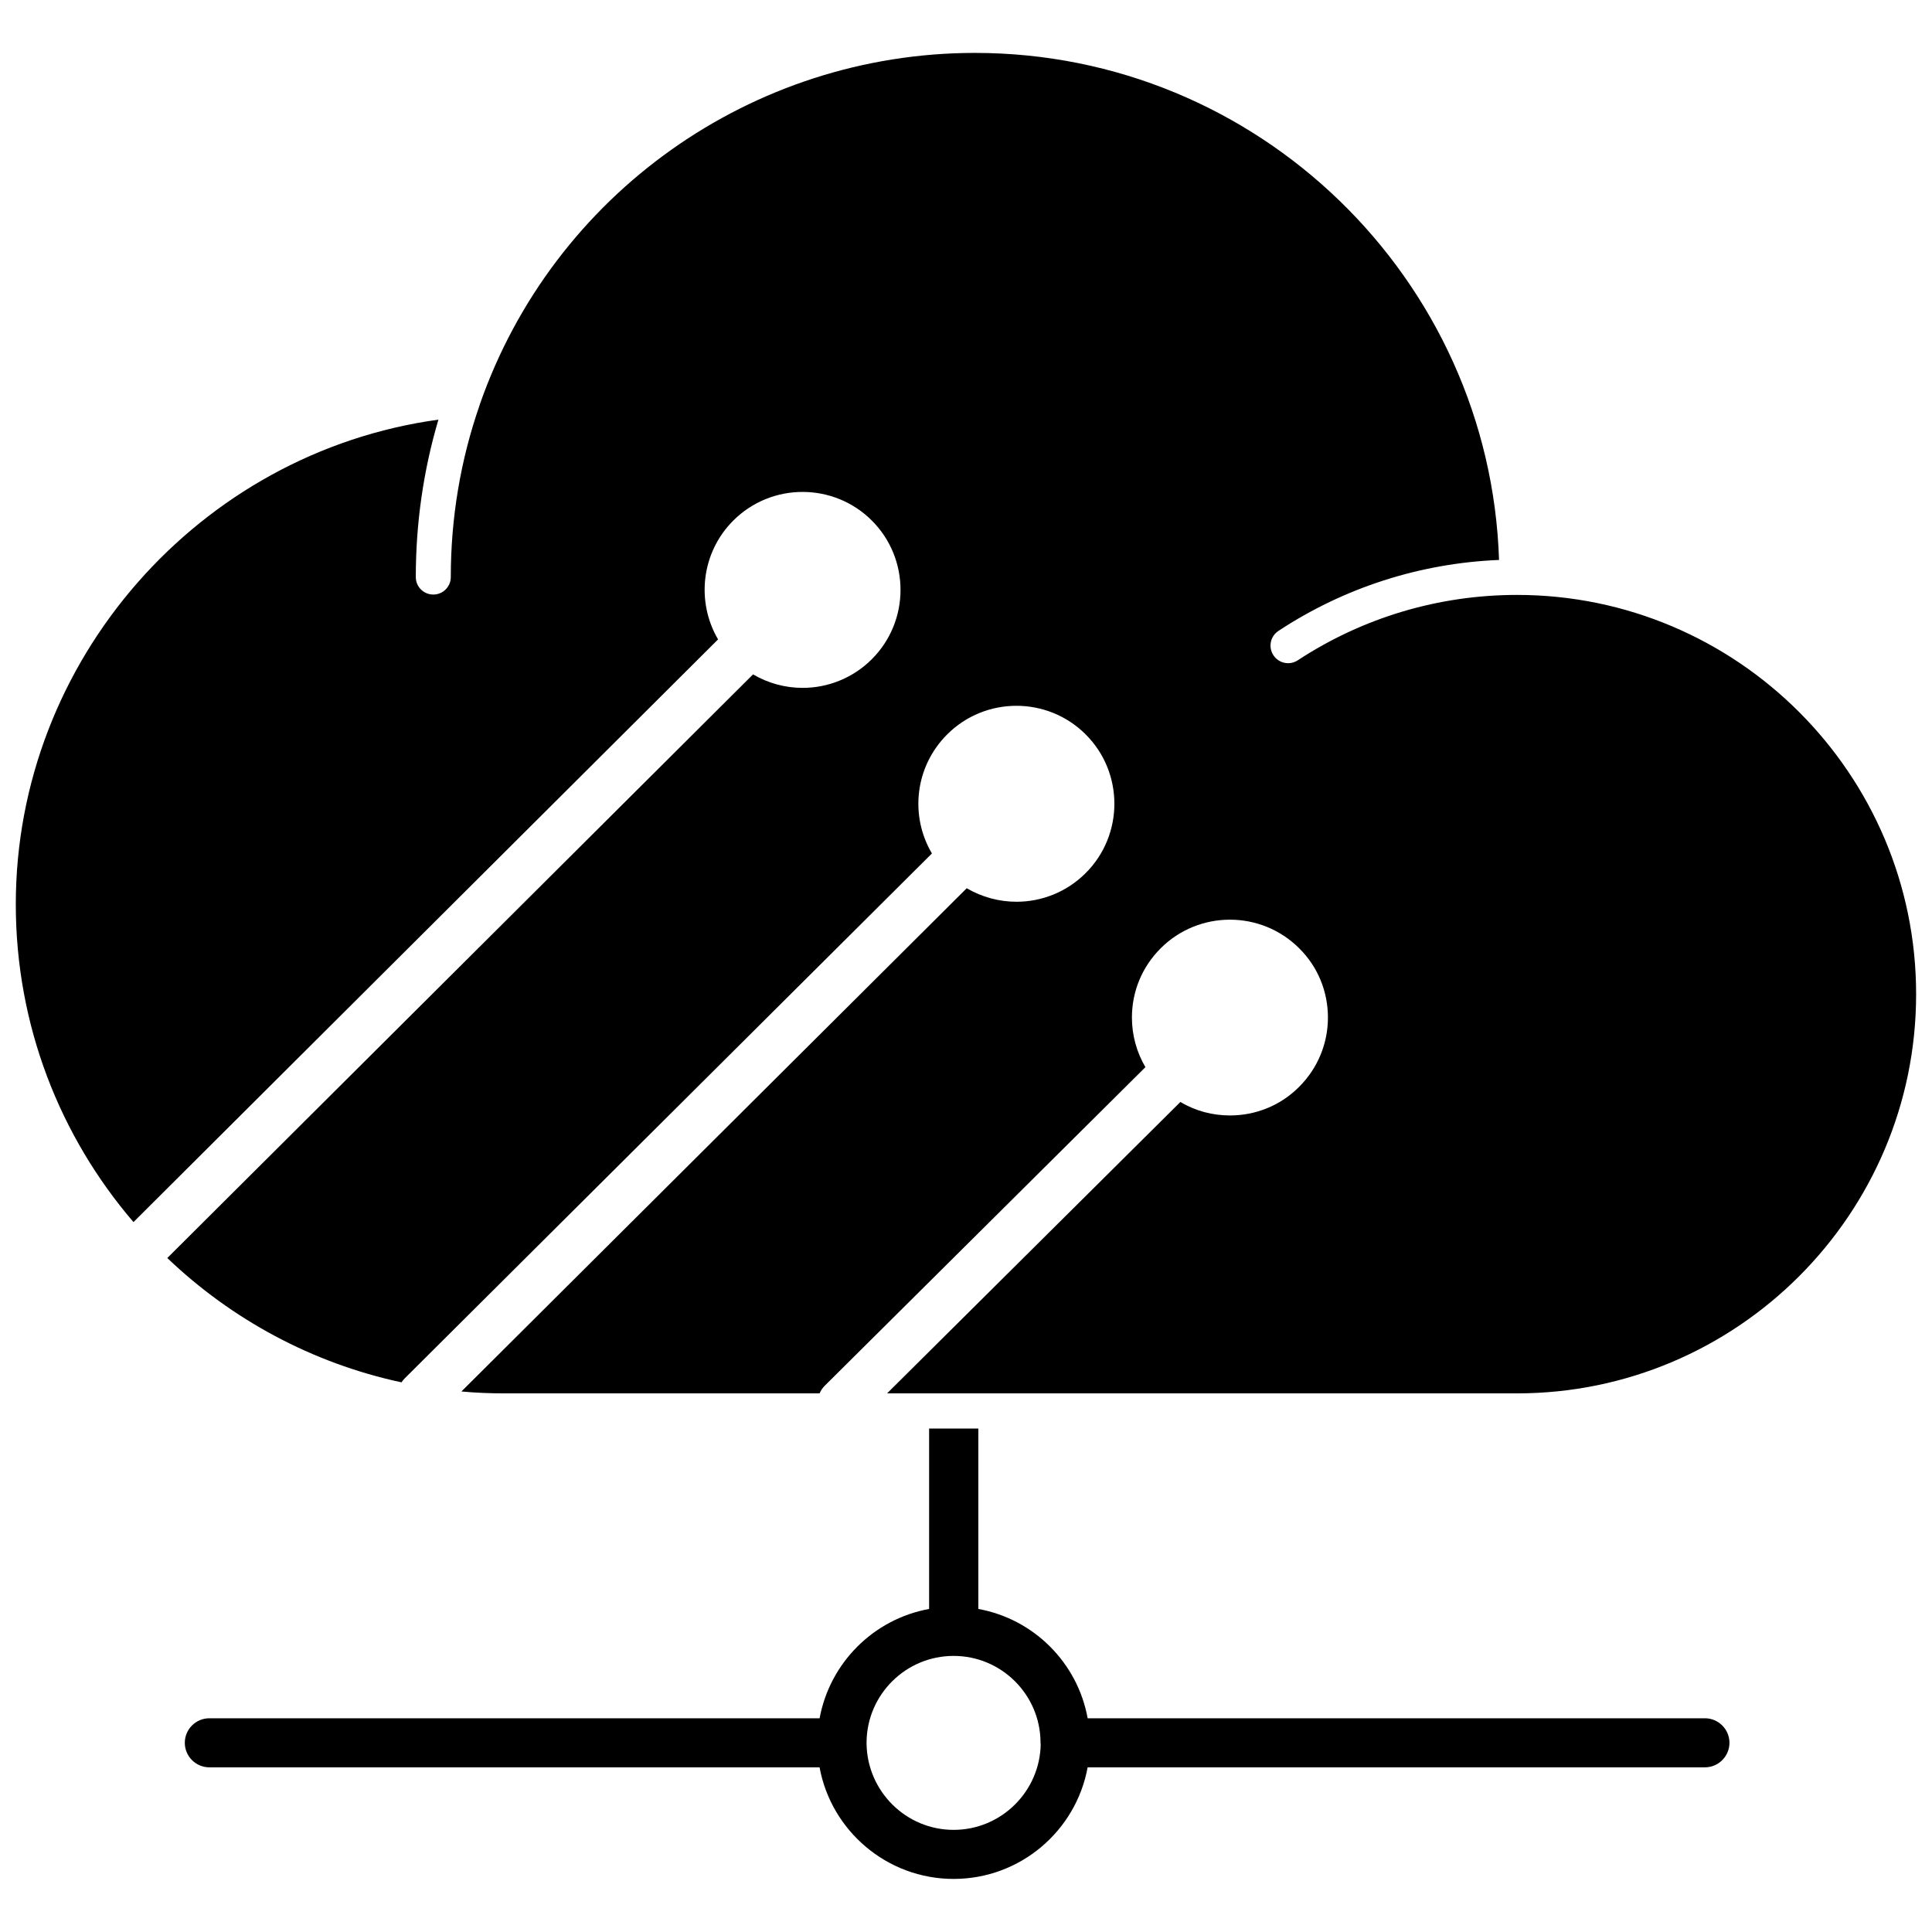
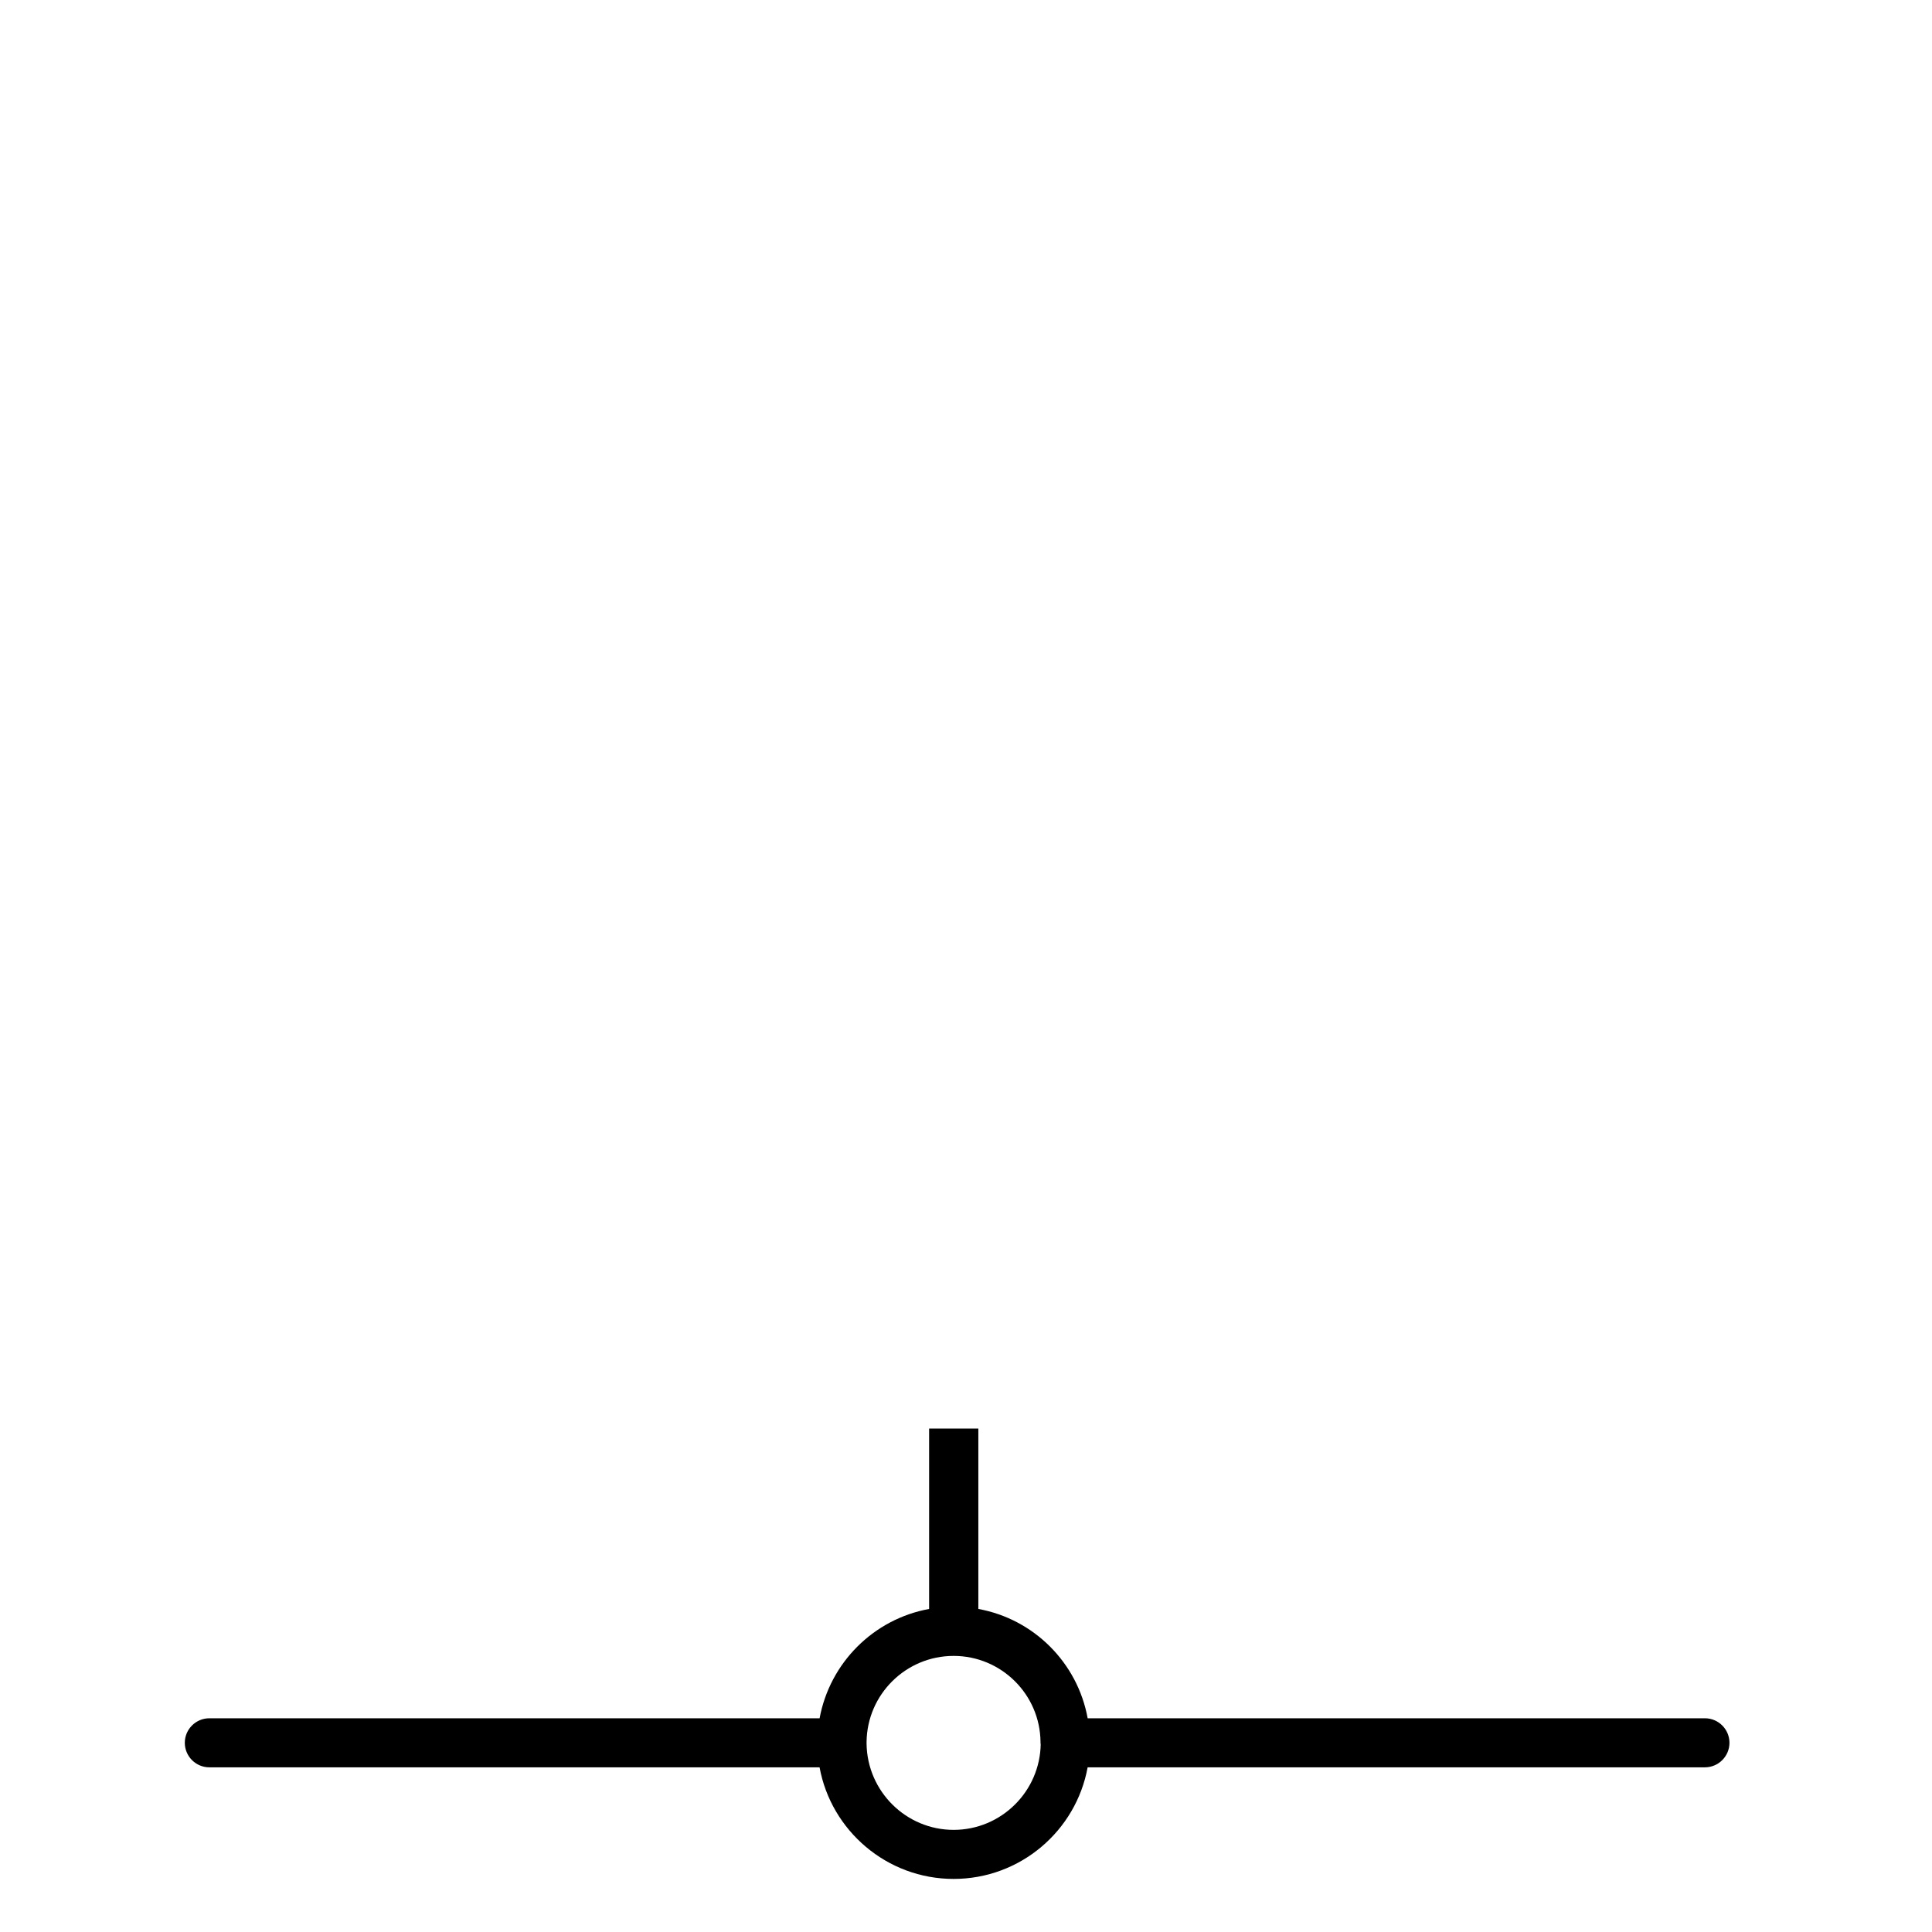
<svg xmlns="http://www.w3.org/2000/svg" width="800px" height="800px" version="1.1" viewBox="144 144 512 512">
  <defs>
    <clipPath id="a">
-       <path d="m148.09 158h503.81v356h-503.81z" />
-     </clipPath>
+       </clipPath>
  </defs>
  <g clip-path="url(#a)">
-     <path d="m546 301.66c-20.707 0-40.809 5.996-58.09 17.332-2.168 1.41-5.039 0.805-6.449-1.359-1.41-2.168-0.805-5.039 1.359-6.449 17.434-11.488 37.586-17.938 58.441-18.793-2.418-74.516-63.832-134.37-138.9-134.37-59.098 0-111.75 37.434-131.19 93.105 0 0.051-0.051 0.152-0.051 0.203-5.09 14.609-7.656 29.977-7.656 45.594 0 2.57-2.066 4.637-4.637 4.637-2.57 0-4.637-2.066-4.637-4.637 0-14.258 2.016-28.266 5.996-41.715-63.43 8.711-112 63.828-112 128.42 0 32.145 11.738 61.566 31.188 84.238l154.92-154.42c-5.844-9.977-4.484-22.973 4.031-31.488 10.125-10.125 26.602-10.125 36.727 0s10.125 26.602 0 36.727c-5.039 5.039-11.688 7.609-18.34 7.609-4.586 0-9.117-1.211-13.148-3.578l-155.23 154.67c16.977 16.223 38.34 27.859 62.07 32.949 0.25-0.402 0.555-0.754 0.906-1.109l139.66-139.05c-5.894-9.977-4.535-22.973 4.031-31.539 10.125-10.125 26.602-10.125 36.727 0s10.125 26.602 0 36.727c-5.09 5.09-11.738 7.609-18.34 7.609-4.586 0-9.117-1.211-13.199-3.578l-133.91 133.36c3.777 0.352 7.656 0.504 11.539 0.504h83.379c0.301-0.707 0.754-1.41 1.359-2.016l84.992-84.438c-2.316-3.93-3.578-8.465-3.578-13.148 0-6.953 2.719-13.453 7.609-18.34 10.125-10.125 26.602-10.125 36.727 0 4.938 4.887 7.609 11.438 7.609 18.34s-2.719 13.453-7.609 18.34c-5.039 5.09-11.688 7.609-18.34 7.609-4.586 0-9.117-1.16-13.148-3.578l-77.738 77.23h166.91c58.34 0 105.8-47.457 105.8-105.8 0-58.34-47.457-105.8-105.8-105.8z" />
-   </g>
+     </g>
  <path d="m595.83 599.36h-163.59c-2.672-14.711-14.258-26.301-28.969-28.969v-47.812h-13.047v47.812c-14.711 2.672-26.301 14.258-29.02 28.969h-161.73c-3.578 0-6.5 2.922-6.5 6.5s2.922 6.5 6.5 6.5h161.72c3.074 16.777 17.836 29.574 35.52 29.574s32.445-12.746 35.52-29.574h163.59c3.578 0 6.5-2.922 6.5-6.5s-2.922-6.5-6.5-6.5zm-176.03 6.75c-0.152 12.594-10.43 22.824-23.074 22.824-12.594 0-22.871-10.176-23.074-22.773v-0.555c0.152-12.594 10.43-22.773 23.074-22.773 12.645 0 22.922 10.227 23.023 22.824v0.453z" />
</svg>